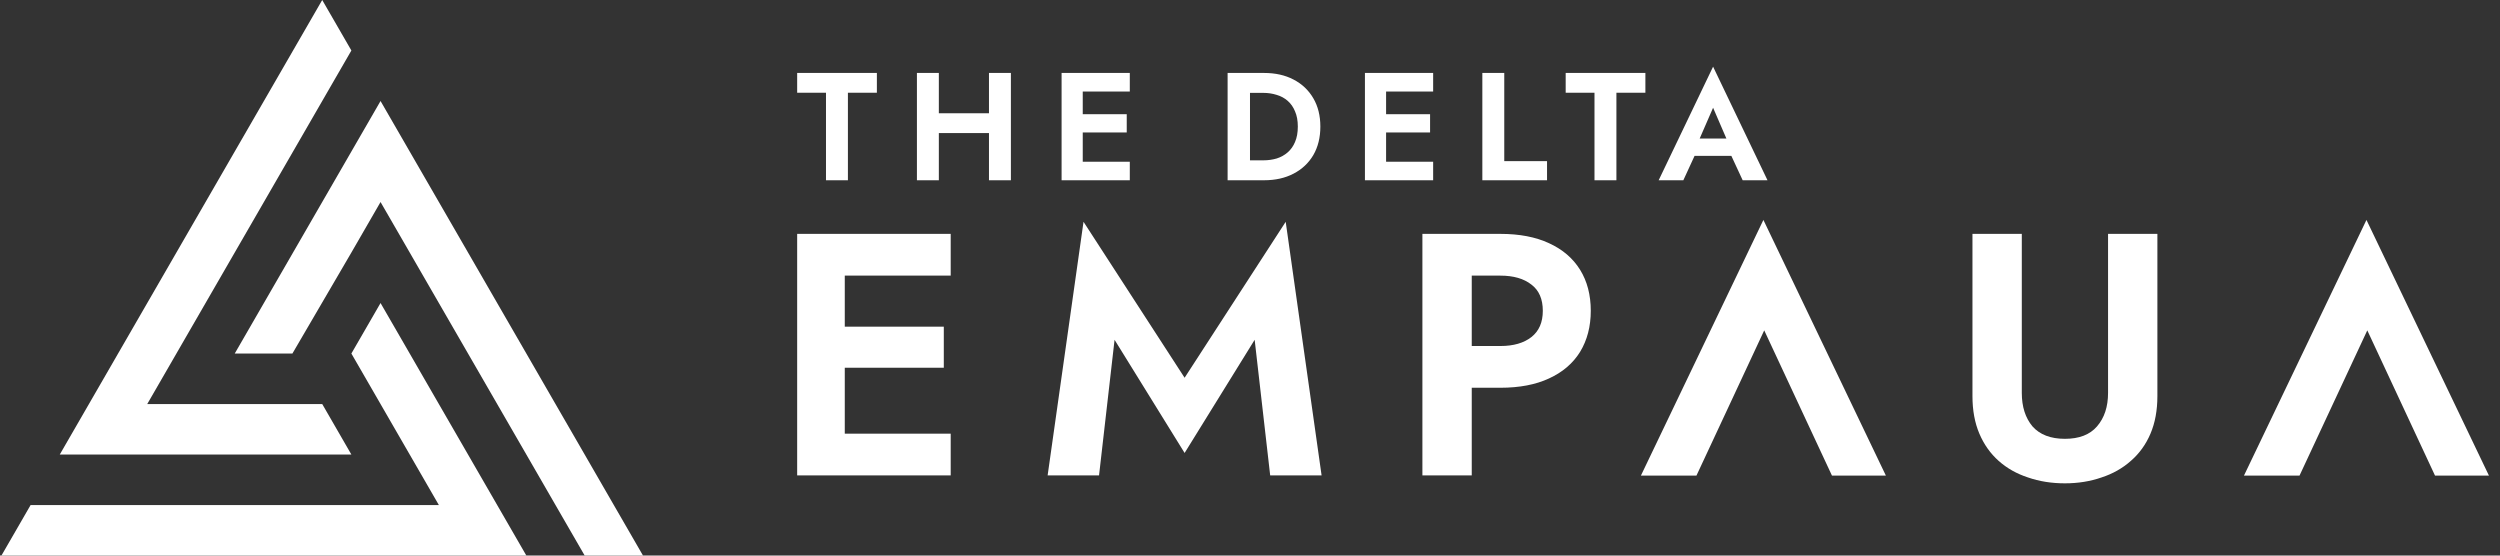
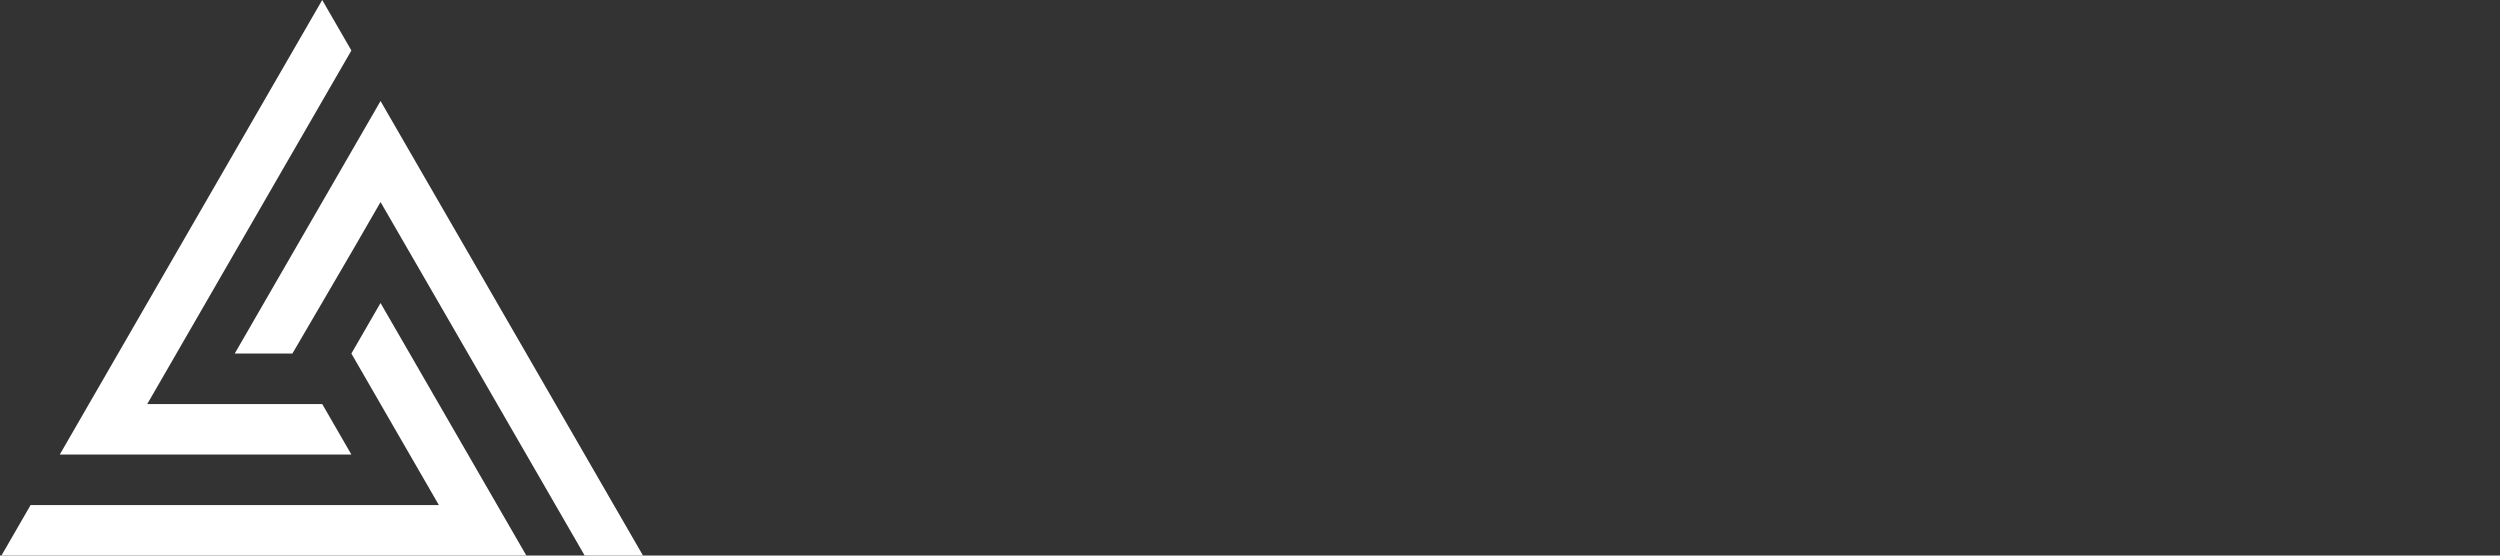
<svg xmlns="http://www.w3.org/2000/svg" width="225" height="50" viewBox="0 0 225 50" fill="none">
  <rect x="0" y="0" width="225" height="50" fill="#333333" stroke="none" />
  <path fill-rule="evenodd" clip-rule="evenodd" d="M29 0L31.624 4.545L15.877 31.818L13.252 36.363L29 36.363L31.624 40.909L10.628 40.909L5.379 40.909L8.004 36.363L10.628 31.818L29 0ZM5.379 50H0.13L2.754 45.455H8.003H13.252H18.502L23.751 45.455H29H34.249H39.498L36.873 40.909L34.249 36.364L31.624 31.818L34.249 27.273L36.874 31.818L39.498 36.364L42.123 40.909L44.747 45.455L47.372 50H42.123H36.873H31.624H26.375H21.126H15.877H10.628H5.379ZM55.245 45.455L57.87 50H52.621L49.996 45.455L47.372 40.909L44.747 36.364L42.123 31.818L39.498 27.273L36.874 22.727L34.249 18.182L31.625 22.727L26.317 31.818L21.126 31.818L26.375 22.727L29 18.181L31.625 13.636L34.249 9.091L36.873 13.636L39.498 18.182L42.123 22.727L44.747 27.273L47.372 31.818L49.996 36.364L52.621 40.909L55.245 45.455Z" fill="white" />
-   <path fill-rule="evenodd" clip-rule="evenodd" d="M152.51 14.03L151.501 16.223H149.28L154.178 6L159.075 16.223H156.84L155.823 14.03H152.51ZM152.97 12.47H155.376L154.178 9.697L152.97 12.47ZM71.745 6.566V8.345H74.339V16.223H76.312V8.345H78.919V6.566H71.745ZM84.496 11.974V16.223H82.523V6.566H84.496V10.194H89.008V6.566H90.981V16.223H89.008V11.974H84.496ZM97.447 14.554H101.682V16.223H97.447H96.812H95.543V6.566H96.812H97.447H101.682V8.235H97.447V10.277H101.406V11.919H97.447V14.554ZM111.754 6.566H110.485V16.223H111.754H112.499H113.768C114.78 16.223 115.663 16.025 116.417 15.63C117.181 15.234 117.774 14.678 118.197 13.96C118.62 13.234 118.832 12.379 118.832 11.394C118.832 10.41 118.62 9.559 118.197 8.842C117.774 8.115 117.181 7.554 116.417 7.159C115.663 6.763 114.78 6.566 113.768 6.566H112.499H111.754ZM112.499 8.359V14.43H113.699C114.122 14.43 114.523 14.374 114.9 14.264C115.277 14.145 115.608 13.96 115.893 13.712C116.178 13.464 116.399 13.151 116.555 12.774C116.721 12.388 116.804 11.928 116.804 11.394C116.804 10.861 116.721 10.406 116.555 10.028C116.399 9.642 116.178 9.325 115.893 9.077C115.608 8.828 115.277 8.649 114.9 8.539C114.523 8.419 114.122 8.359 113.699 8.359H112.499ZM124.748 14.554H128.983V16.223H124.748H124.113H122.844V6.566H124.113H124.748H128.983V8.235H124.748V10.277H128.707V11.919H124.748V14.554ZM135.384 6.566H133.411V16.223H139.233V14.499H135.384V6.566ZM140.911 8.345V6.566H148.085V8.345H145.477V16.223H143.504V8.345H140.911ZM155.573 36.607L158.78 29.733L162.069 36.785L164.876 42.803L169.729 42.803L158.706 19.793L147.682 42.803H152.681L155.573 36.607ZM98.914 42.786L100.311 30.582L106.615 40.767L112.919 30.582L114.316 42.786H118.943L115.713 19.962L106.615 33.998L97.517 19.962L94.287 42.786H98.914ZM128.016 21.049H130.718H132.457H135.034C136.752 21.049 138.212 21.329 139.412 21.888C140.634 22.447 141.565 23.244 142.207 24.279C142.849 25.314 143.17 26.546 143.17 27.974C143.17 29.382 142.849 30.613 142.207 31.669C141.565 32.704 140.634 33.501 139.412 34.06C138.212 34.619 136.752 34.898 135.034 34.898H132.457V42.786H128.016V21.049ZM132.457 31.141V24.807H135.034C136.214 24.807 137.145 25.076 137.829 25.614C138.512 26.131 138.853 26.918 138.853 27.974C138.853 29.009 138.512 29.796 137.829 30.334C137.145 30.872 136.214 31.141 135.034 31.141H132.457ZM177.521 21.049H181.962V35.364C181.962 36.606 182.283 37.61 182.924 38.376C183.587 39.122 184.56 39.494 185.843 39.494C187.127 39.494 188.089 39.122 188.731 38.376C189.394 37.61 189.725 36.606 189.725 35.364V21.049H194.165V35.644C194.165 36.927 193.958 38.056 193.544 39.028C193.13 40.001 192.54 40.819 191.774 41.482C191.029 42.144 190.149 42.641 189.135 42.972C188.12 43.324 187.023 43.5 185.843 43.5C184.643 43.5 183.535 43.324 182.521 42.972C181.506 42.641 180.626 42.144 179.881 41.482C179.136 40.819 178.556 40.001 178.142 39.028C177.728 38.056 177.521 36.927 177.521 35.644V21.049ZM76.03 39.028H85.563V42.786H76.03H74.602H71.745V21.049H74.602H76.03H85.563V24.807H76.03V29.402H84.942V33.097H76.03V39.028ZM213.056 29.733L209.848 36.607L206.957 42.803H201.957L212.981 19.793L224.004 42.803L219.151 42.803L216.345 36.785L213.056 29.733Z" fill="white" />
</svg>